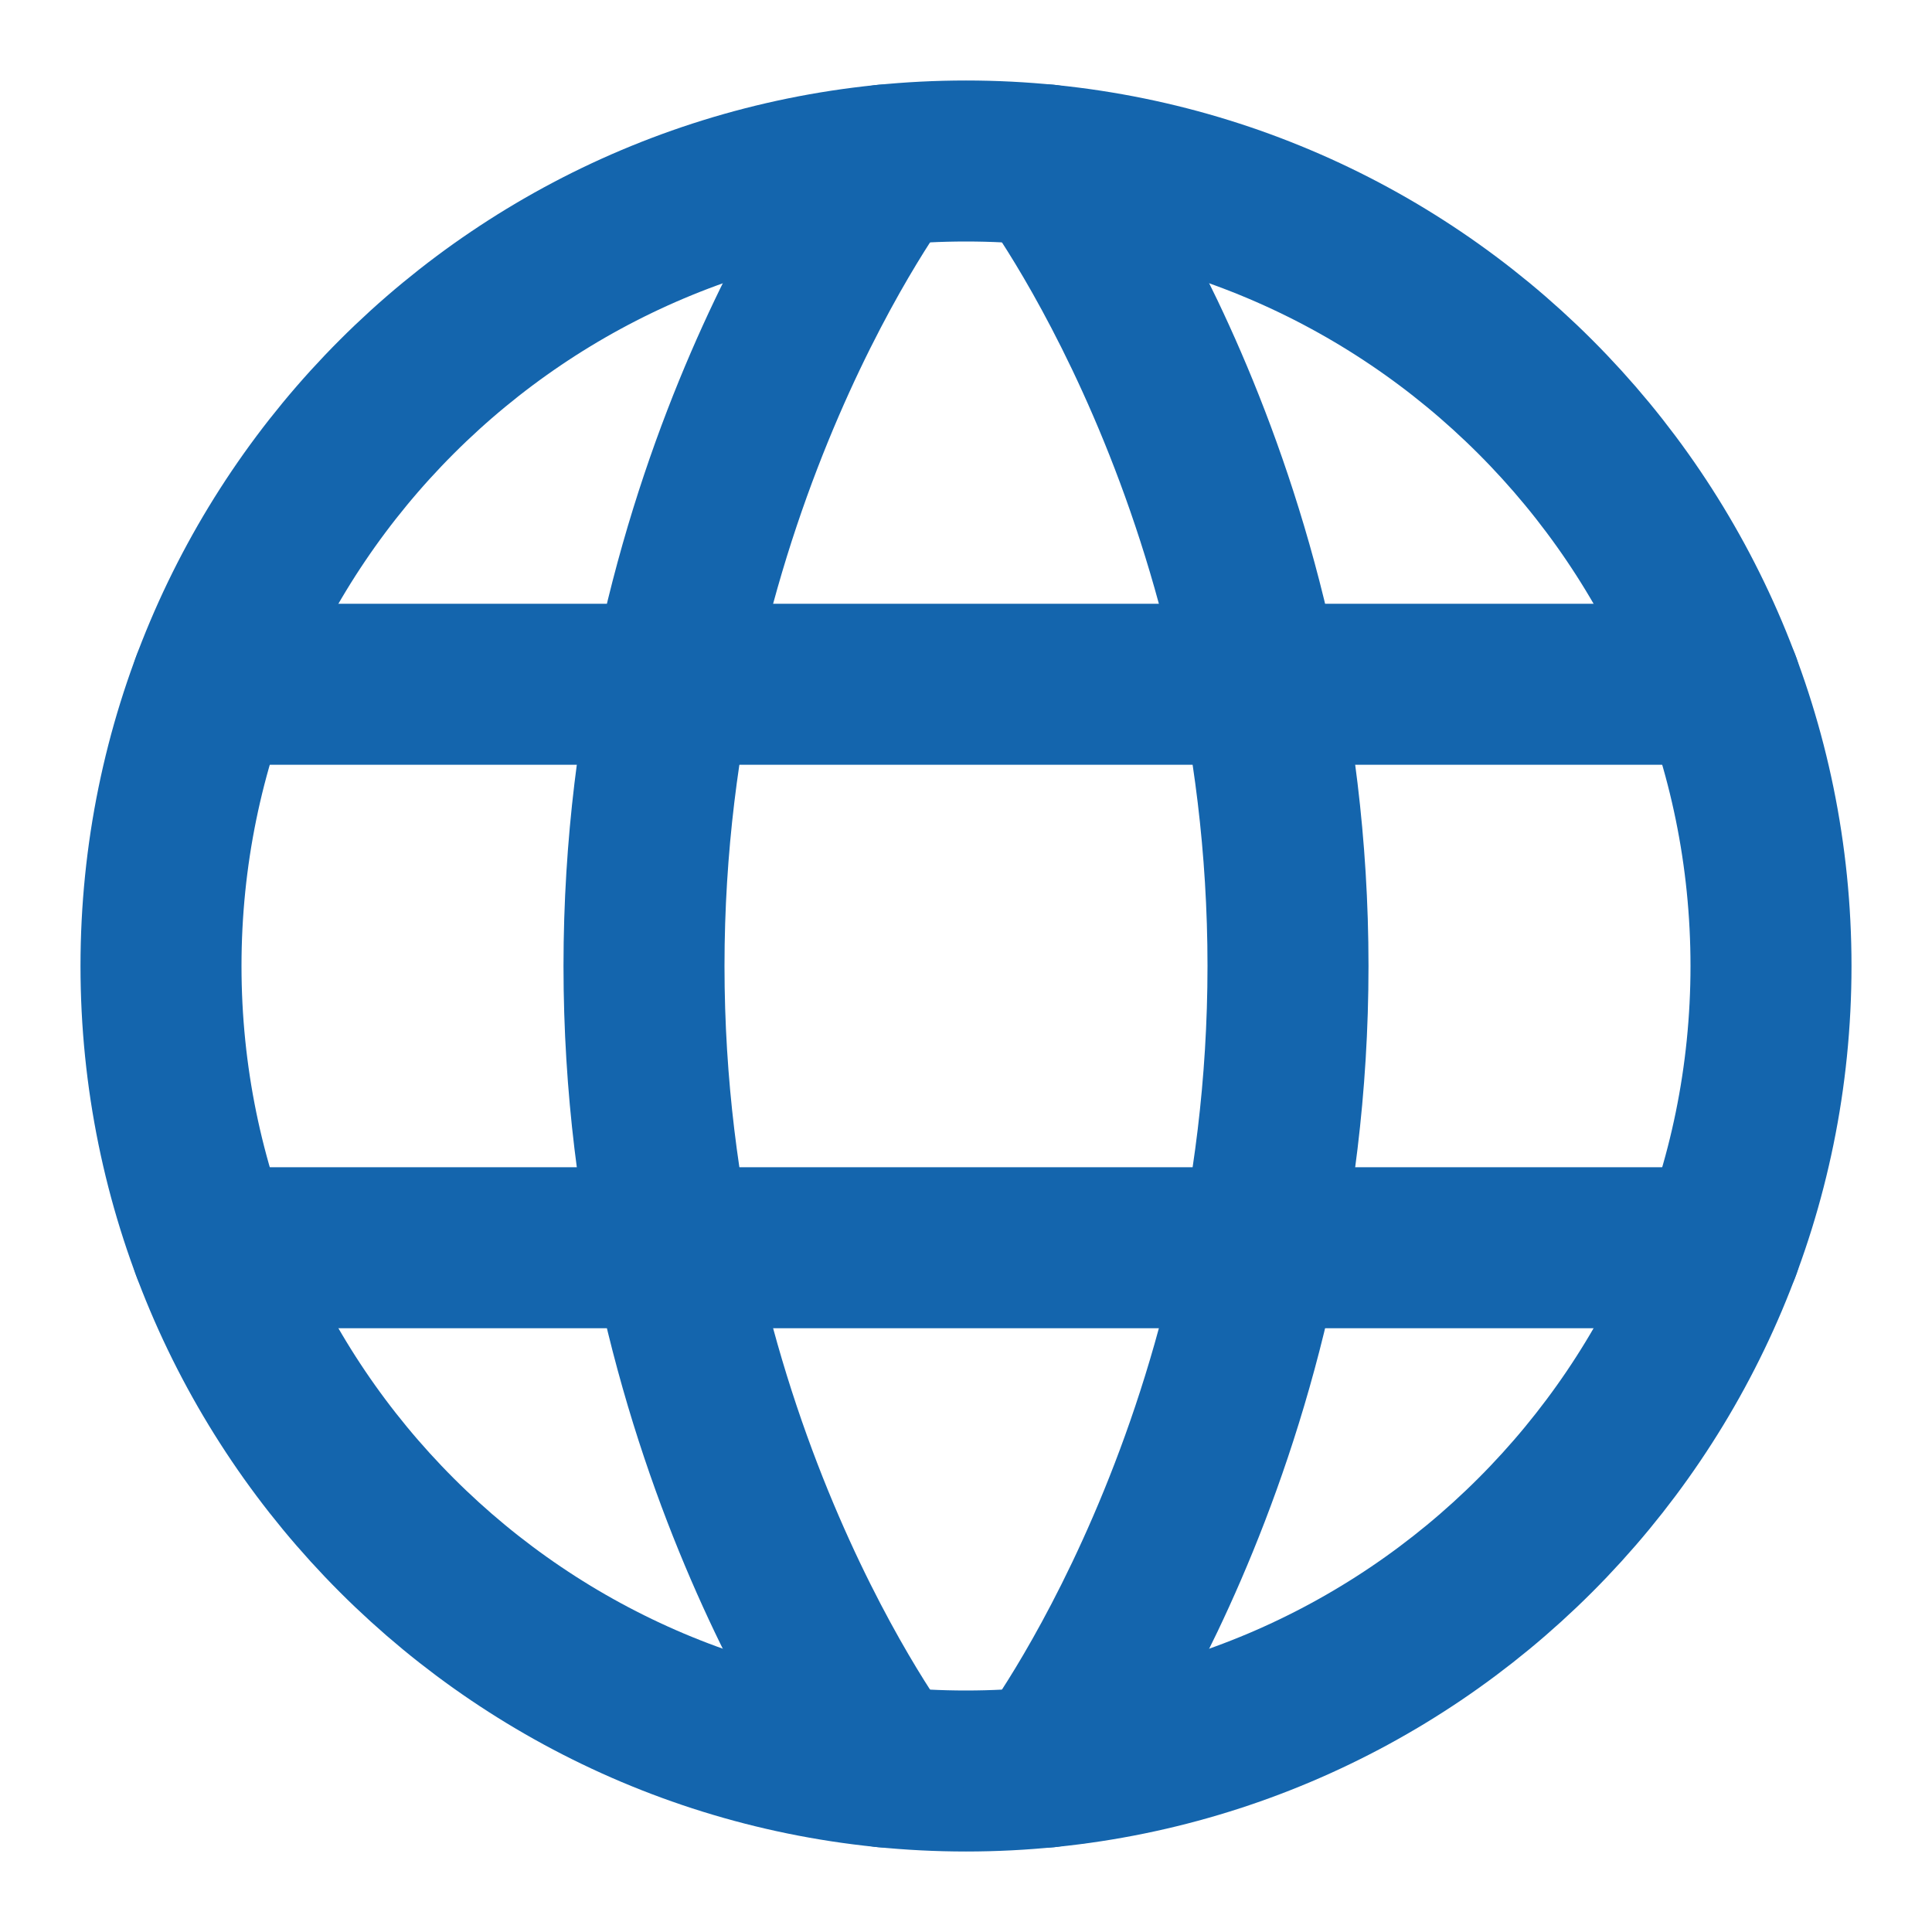
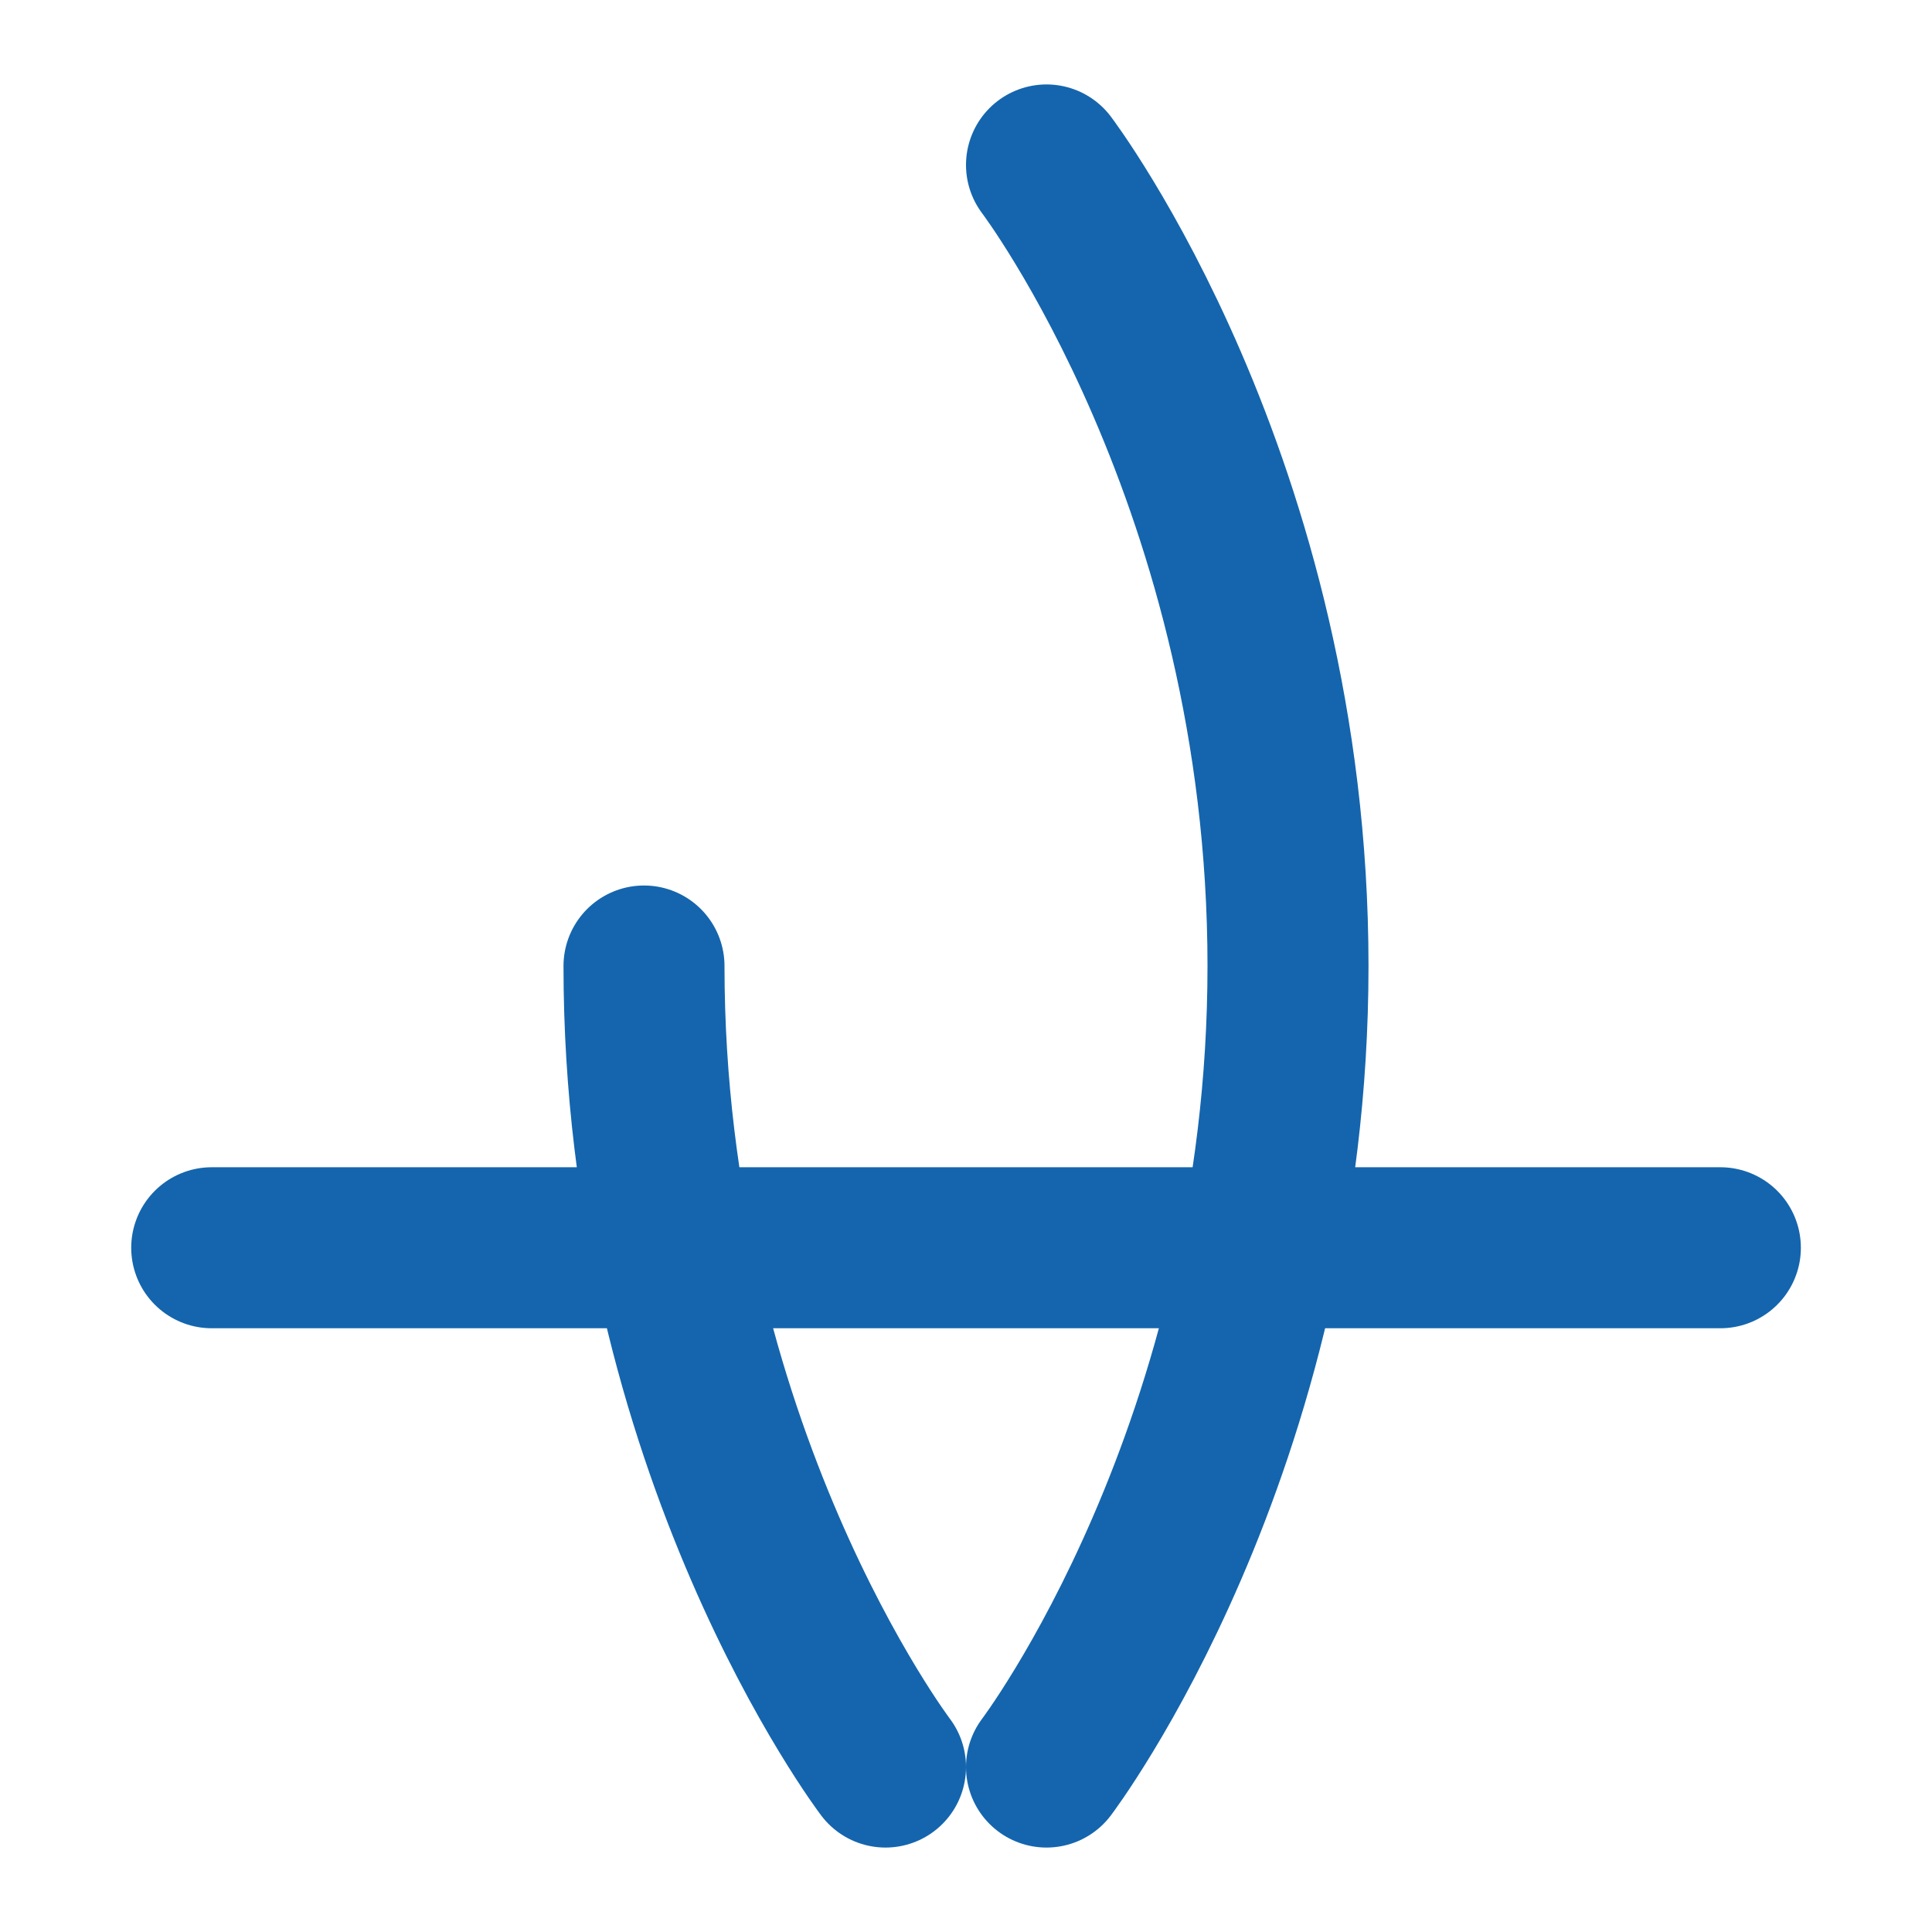
<svg xmlns="http://www.w3.org/2000/svg" width="24" height="24" viewBox="0 0 24 24" fill="none">
-   <path d="M2 12C2 17.523 6.477 22 12 22C17.523 22 22 17.523 22 12C22 6.477 17.523 2 12 2C6.477 2 2 6.477 2 12Z" stroke="#1465AD" stroke-width="2" stroke-linecap="round" stroke-linejoin="round" />
  <path d="M13 2.049C13 2.049 16 6 16 12C16 18 13 21.951 13 21.951" stroke="#1465AD" stroke-width="2" stroke-linecap="round" stroke-linejoin="round" />
-   <path d="M11 21.951C11 21.951 8 18 8 12C8 6 11 2.049 11 2.049" stroke="#1465AD" stroke-width="2" stroke-linecap="round" stroke-linejoin="round" />
+   <path d="M11 21.951C11 21.951 8 18 8 12" stroke="#1465AD" stroke-width="2" stroke-linecap="round" stroke-linejoin="round" />
  <path d="M2.63 15.5H21.371" stroke="#1465AD" stroke-width="2" stroke-linecap="round" stroke-linejoin="round" />
-   <path d="M2.63 8.5H21.371" stroke="#1465AD" stroke-width="2" stroke-linecap="round" stroke-linejoin="round" />
</svg>